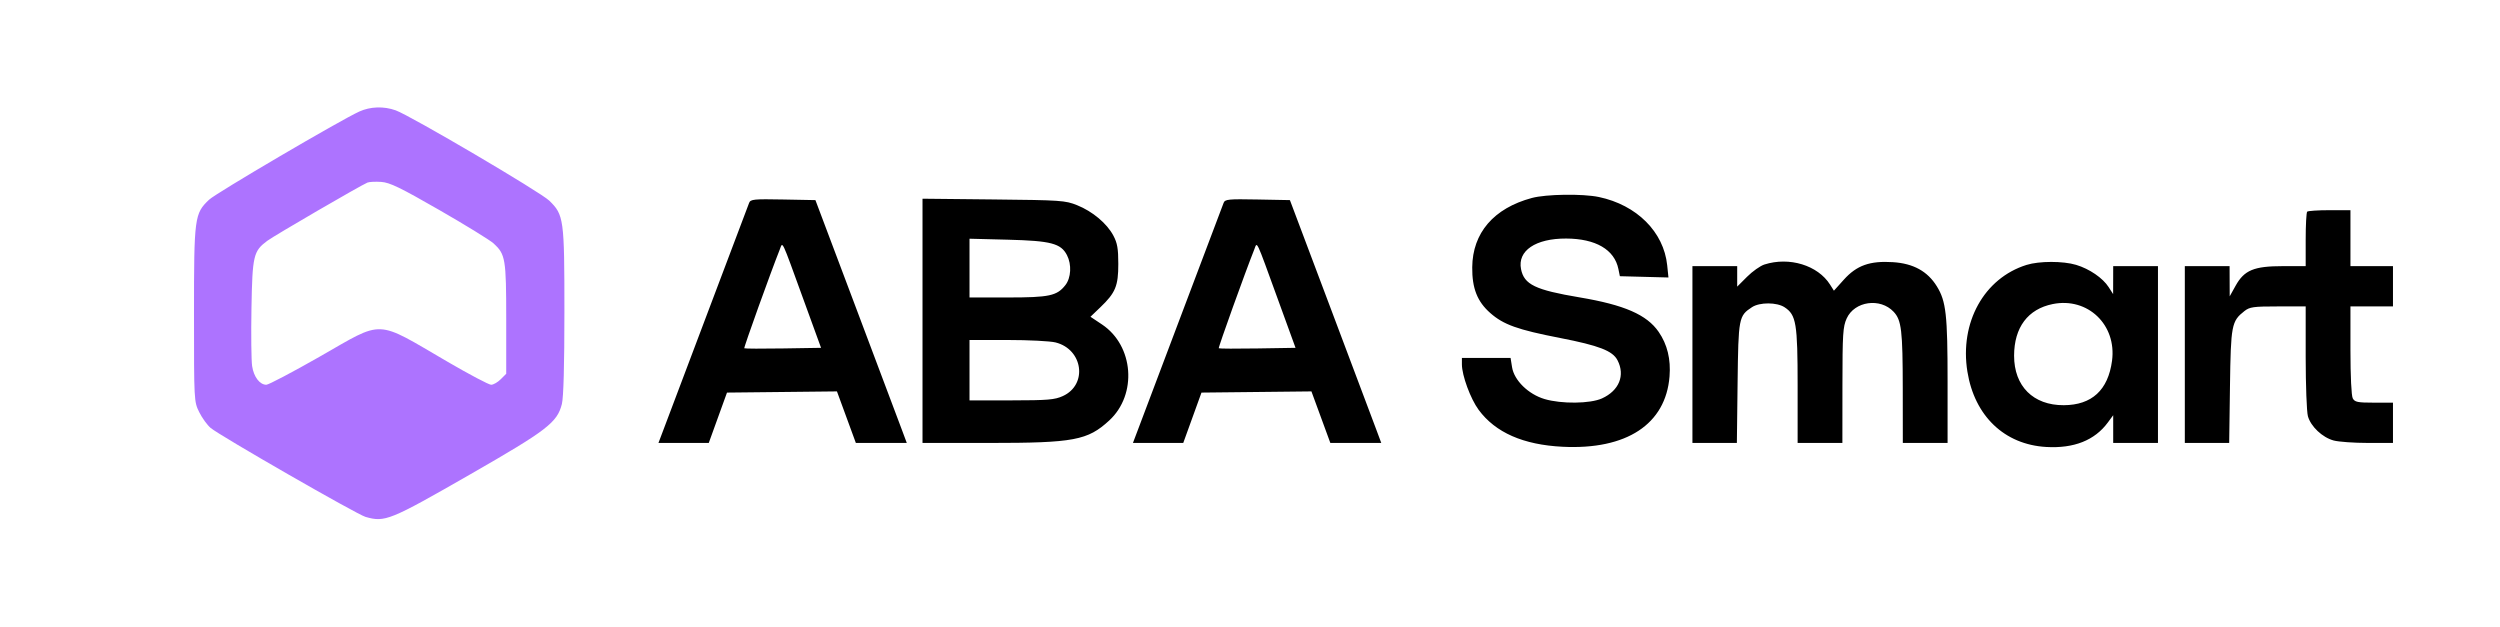
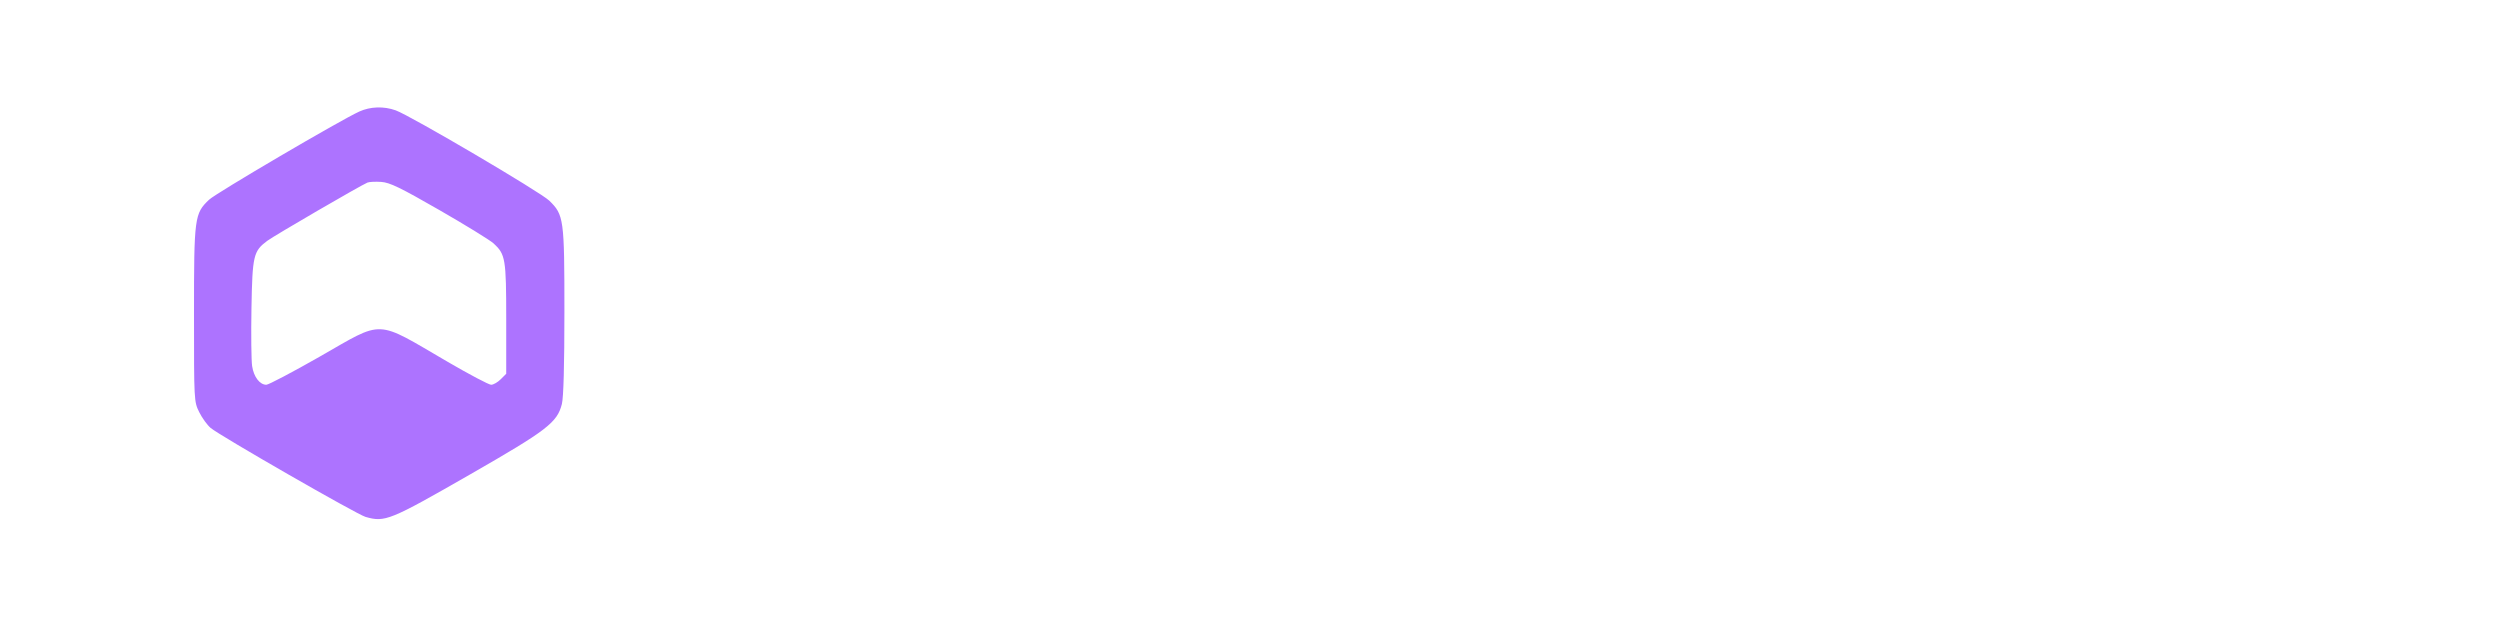
<svg xmlns="http://www.w3.org/2000/svg" width="1117" height="280" viewBox="0 0 1117 280" fill="none">
-   <path fill-rule="evenodd" clip-rule="evenodd" d="M684.443 88.452C667.396 93.042 657.933 104.041 657.792 119.426C657.706 128.812 660.048 134.745 665.857 139.858C671.772 145.065 678.051 147.311 697.033 151.008C714.5 154.411 720.525 156.747 722.705 160.963C726.198 167.718 723.421 174.533 715.757 178.014C710.511 180.396 697.66 180.539 690.117 178.299C682.859 176.144 676.527 169.947 675.589 164.081L674.922 159.91H664.05H653.178V162.805C653.178 167.75 657.025 178.19 660.664 183.121C668.151 193.266 680.597 198.738 698.178 199.614C726.752 201.038 744.233 189.547 745.946 168.215C746.565 160.498 744.961 153.908 741.096 148.29C735.817 140.618 725.764 136.232 705.754 132.868C685.948 129.539 680.974 127.14 679.596 120.25C677.953 112.036 686.081 106.527 699.763 106.58C712.96 106.632 721.33 111.511 723.099 120.185L723.756 123.41L734.611 123.695L745.465 123.981L744.902 118.52C743.364 103.627 731.313 91.586 714.379 88.025C707.143 86.503 690.814 86.736 684.443 88.452ZM334.715 90.634C334.332 91.611 326.124 113.335 316.474 138.91C306.824 164.485 297.864 188.223 296.562 191.66L294.195 197.91L305.437 197.908L316.678 197.905L320.749 186.658L324.82 175.41L349.383 175.143L373.947 174.876L378.172 186.393L382.396 197.91H393.773H405.15L403.008 192.16C401.83 188.998 392.646 164.585 382.598 137.91L364.331 89.41L349.871 89.134C336.798 88.884 335.345 89.028 334.715 90.634ZM412.178 143.347V197.91H442.129C479.791 197.91 485.973 196.749 495.611 187.865C508.217 176.245 506.572 154.442 492.373 144.97L487.217 141.53L491.629 137.302C498.415 130.8 499.661 127.79 499.657 117.91C499.655 111.073 499.223 108.6 497.45 105.267C494.55 99.814 488.164 94.459 481.257 91.686C475.961 89.561 474.066 89.43 443.928 89.115L412.178 88.783V143.347ZM546.715 90.634C546.332 91.611 538.124 113.335 528.474 138.91C518.824 164.485 509.864 188.223 508.562 191.66L506.195 197.91L517.437 197.908L528.678 197.905L532.749 186.658L536.82 175.41L561.383 175.143L585.947 174.876L590.172 186.393L594.396 197.91H605.773H617.15L615.008 192.16C613.83 188.998 604.646 164.585 594.598 137.91L576.331 89.41L561.871 89.134C548.798 88.884 547.345 89.028 546.715 90.634ZM1030.85 94.577C1030.48 94.943 1030.18 100.568 1030.18 107.077V118.91H1019.99C1007.06 118.91 1002.74 120.701 998.865 127.671L996.227 132.41L996.202 125.66L996.178 118.91H986.178H976.178V158.41V197.91H986.09H996.001L996.351 172.66C996.73 145.19 997.051 143.515 1002.79 138.998C1005.16 137.136 1006.79 136.91 1017.81 136.91H1030.18L1030.18 159.66C1030.19 172.172 1030.63 184.005 1031.17 185.954C1032.45 190.556 1037.63 195.443 1042.68 196.813C1044.88 197.41 1051.74 197.901 1057.93 197.904L1069.18 197.91V188.91V179.91H1060.71C1053.37 179.91 1052.11 179.654 1051.21 177.976C1050.6 176.831 1050.18 168.051 1050.18 156.476V136.91H1059.68H1069.18V127.91V118.91H1059.68H1050.18V106.41V93.91H1040.85C1035.71 93.91 1031.21 94.21 1030.85 94.577ZM433.178 119.784V132.91H450.21C468.86 132.91 472.241 132.187 476.01 127.396C478.566 124.147 478.883 118.175 476.722 113.995C474.012 108.754 469.578 107.591 450.428 107.1L433.178 106.658V119.784ZM348.394 111.498C344.356 121.632 332.25 155.315 332.541 155.606C332.735 155.8 340.532 155.835 349.869 155.684L366.845 155.41L359.022 133.91C348.823 105.875 349.807 107.952 348.394 111.498ZM560.394 111.498C556.356 121.632 544.25 155.315 544.541 155.606C544.735 155.8 552.532 155.835 561.869 155.684L578.845 155.41L571.022 133.91C560.823 105.875 561.807 107.952 560.394 111.498ZM788.336 118.183C786.498 118.771 783.01 121.236 780.586 123.66L776.178 128.068V123.489V118.91H766.178H756.178V158.41V197.91H766.105H776.033L776.355 171.113C776.707 141.919 776.857 141.132 782.81 137.232C786.236 134.987 793.889 135.012 797.343 137.279C802.554 140.7 803.178 144.458 803.178 172.43V197.91H813.178H823.178L823.2 172.16C823.22 149.149 823.421 145.971 825.096 142.282C828.604 134.558 840.087 132.927 846.077 139.302C849.59 143.041 850.128 147.583 850.154 173.66L850.178 197.91H860.178H870.178V170.546C870.178 140.561 869.51 134.624 865.385 127.936C861.241 121.219 854.894 117.72 845.796 117.136C835.446 116.472 829.573 118.564 823.815 124.969L819.393 129.887L817.661 127.149C812.204 118.524 799.456 114.626 788.336 118.183ZM905.464 118.361C886.476 124.295 875.499 144.107 879.036 166.058C882.229 185.871 895.575 198.627 914.243 199.708C926.617 200.424 935.898 196.745 941.76 188.798L944.178 185.521V191.716V197.91H954.178H964.178V158.41V118.91H954.178H944.178L944.161 125.16L944.144 131.41L942.14 128.281C939.531 124.21 933.579 120.136 927.616 118.341C921.776 116.584 911.12 116.593 905.464 118.361ZM917.178 135.849C906.061 138.083 899.923 146.274 899.897 158.912C899.869 172.544 908.456 181.109 922.088 181.043C934.632 180.983 941.897 174.303 943.654 161.213C945.81 145.144 932.825 132.704 917.178 135.849ZM433.178 165.41V178.91L451.928 178.888C468.182 178.869 471.235 178.613 474.862 176.967C486.055 171.885 483.932 156.1 471.639 153.004C469.248 152.402 459.617 151.91 450.235 151.91H433.178V165.41Z" fill="black" />
  <path fill-rule="evenodd" clip-rule="evenodd" d="M160.548 49.829C152.068 53.68 96.554 86.256 93.44 89.208C86.885 95.424 86.678 96.991 86.678 140.41C86.678 179.221 86.689 179.433 89.006 184.137C90.286 186.736 92.589 189.92 94.124 191.211C98.291 194.717 159.449 229.84 163.32 230.951C172.006 233.442 174.085 232.596 210.191 211.889C244.484 192.222 248.966 188.78 251.047 180.515C251.787 177.579 252.178 163.259 252.178 139.145C252.178 97.741 251.94 96.002 245.391 89.632C241.461 85.81 183.398 51.668 176.802 49.301C171.494 47.396 165.476 47.592 160.548 49.829ZM164.178 81.576C161.158 82.816 122.58 105.243 119.427 107.592C113.224 112.212 112.772 114.138 112.354 137.745C112.147 149.48 112.279 161.1 112.649 163.567C113.372 168.383 116.055 171.91 118.997 171.91C119.997 171.91 130.681 166.285 142.738 159.41C172.001 142.725 167.148 142.528 200.15 161.739C209.759 167.333 218.442 171.91 219.445 171.91C220.448 171.91 222.373 170.805 223.723 169.455L226.178 167.001V142.423C226.178 115.671 225.836 113.625 220.551 108.771C218.971 107.32 208.074 100.613 196.336 93.866C178.788 83.78 174.165 81.542 170.336 81.28C167.774 81.104 165.003 81.238 164.178 81.576Z" fill="#AD73FF" />
</svg>